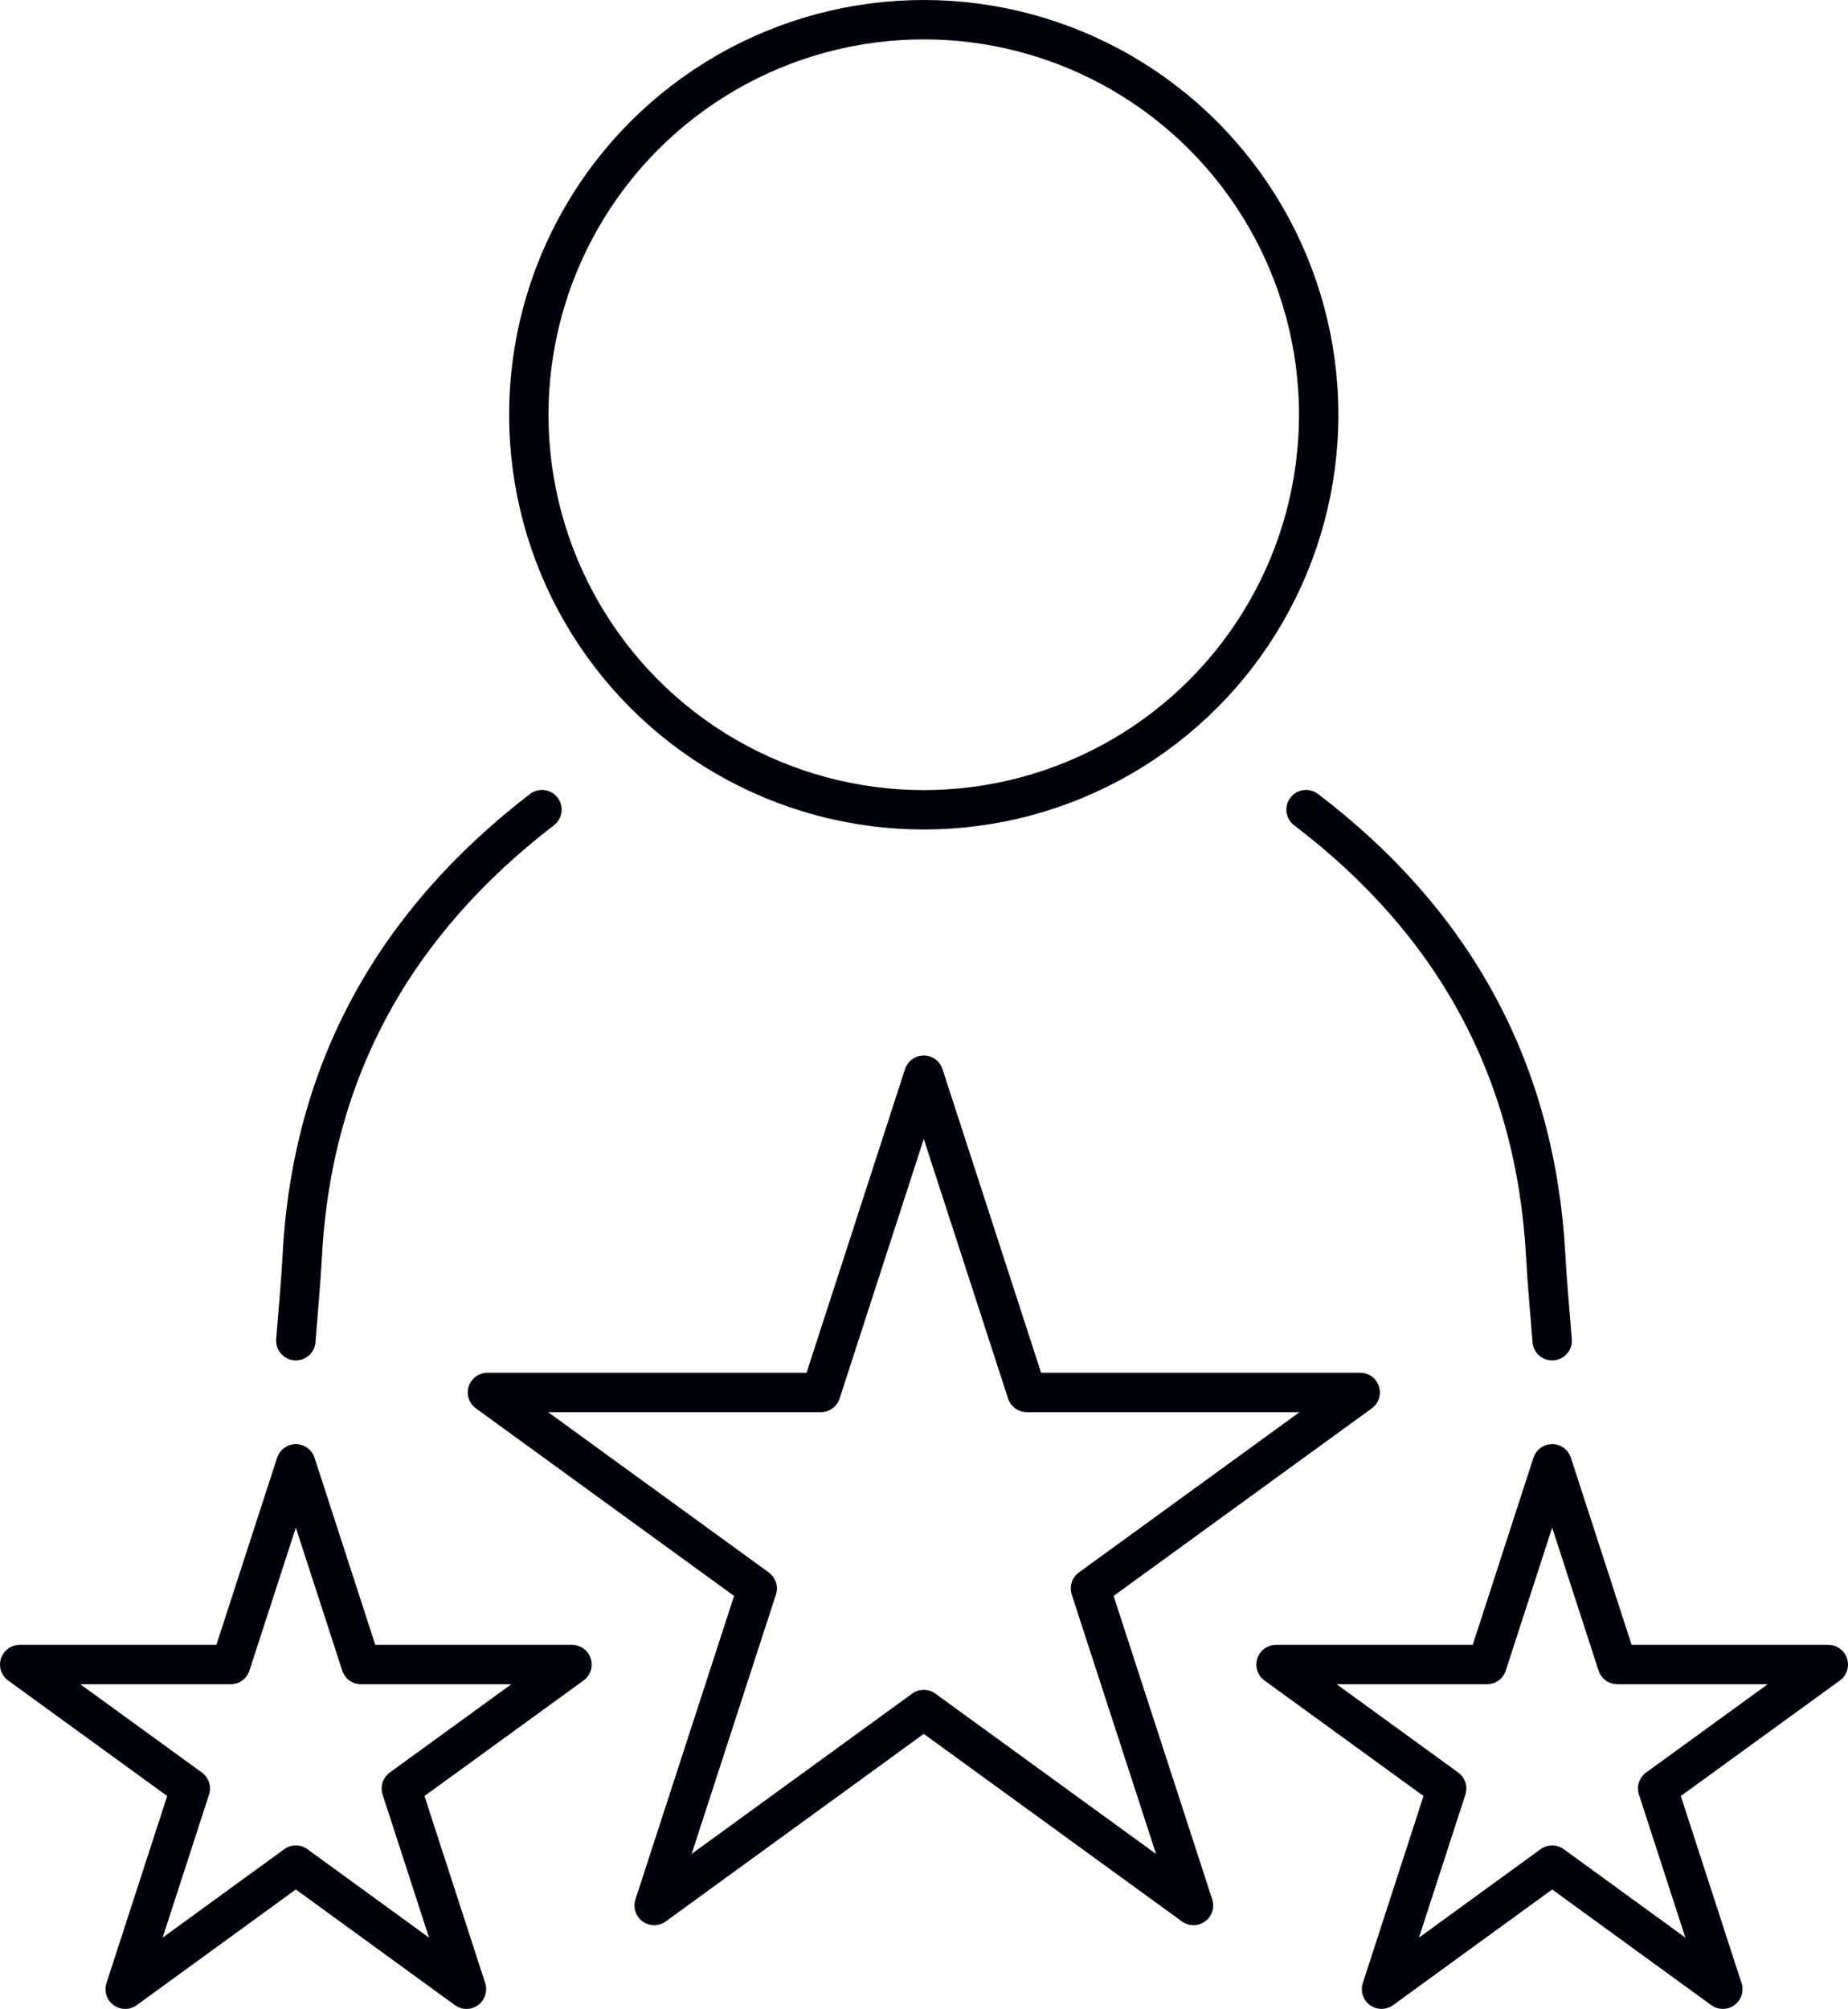
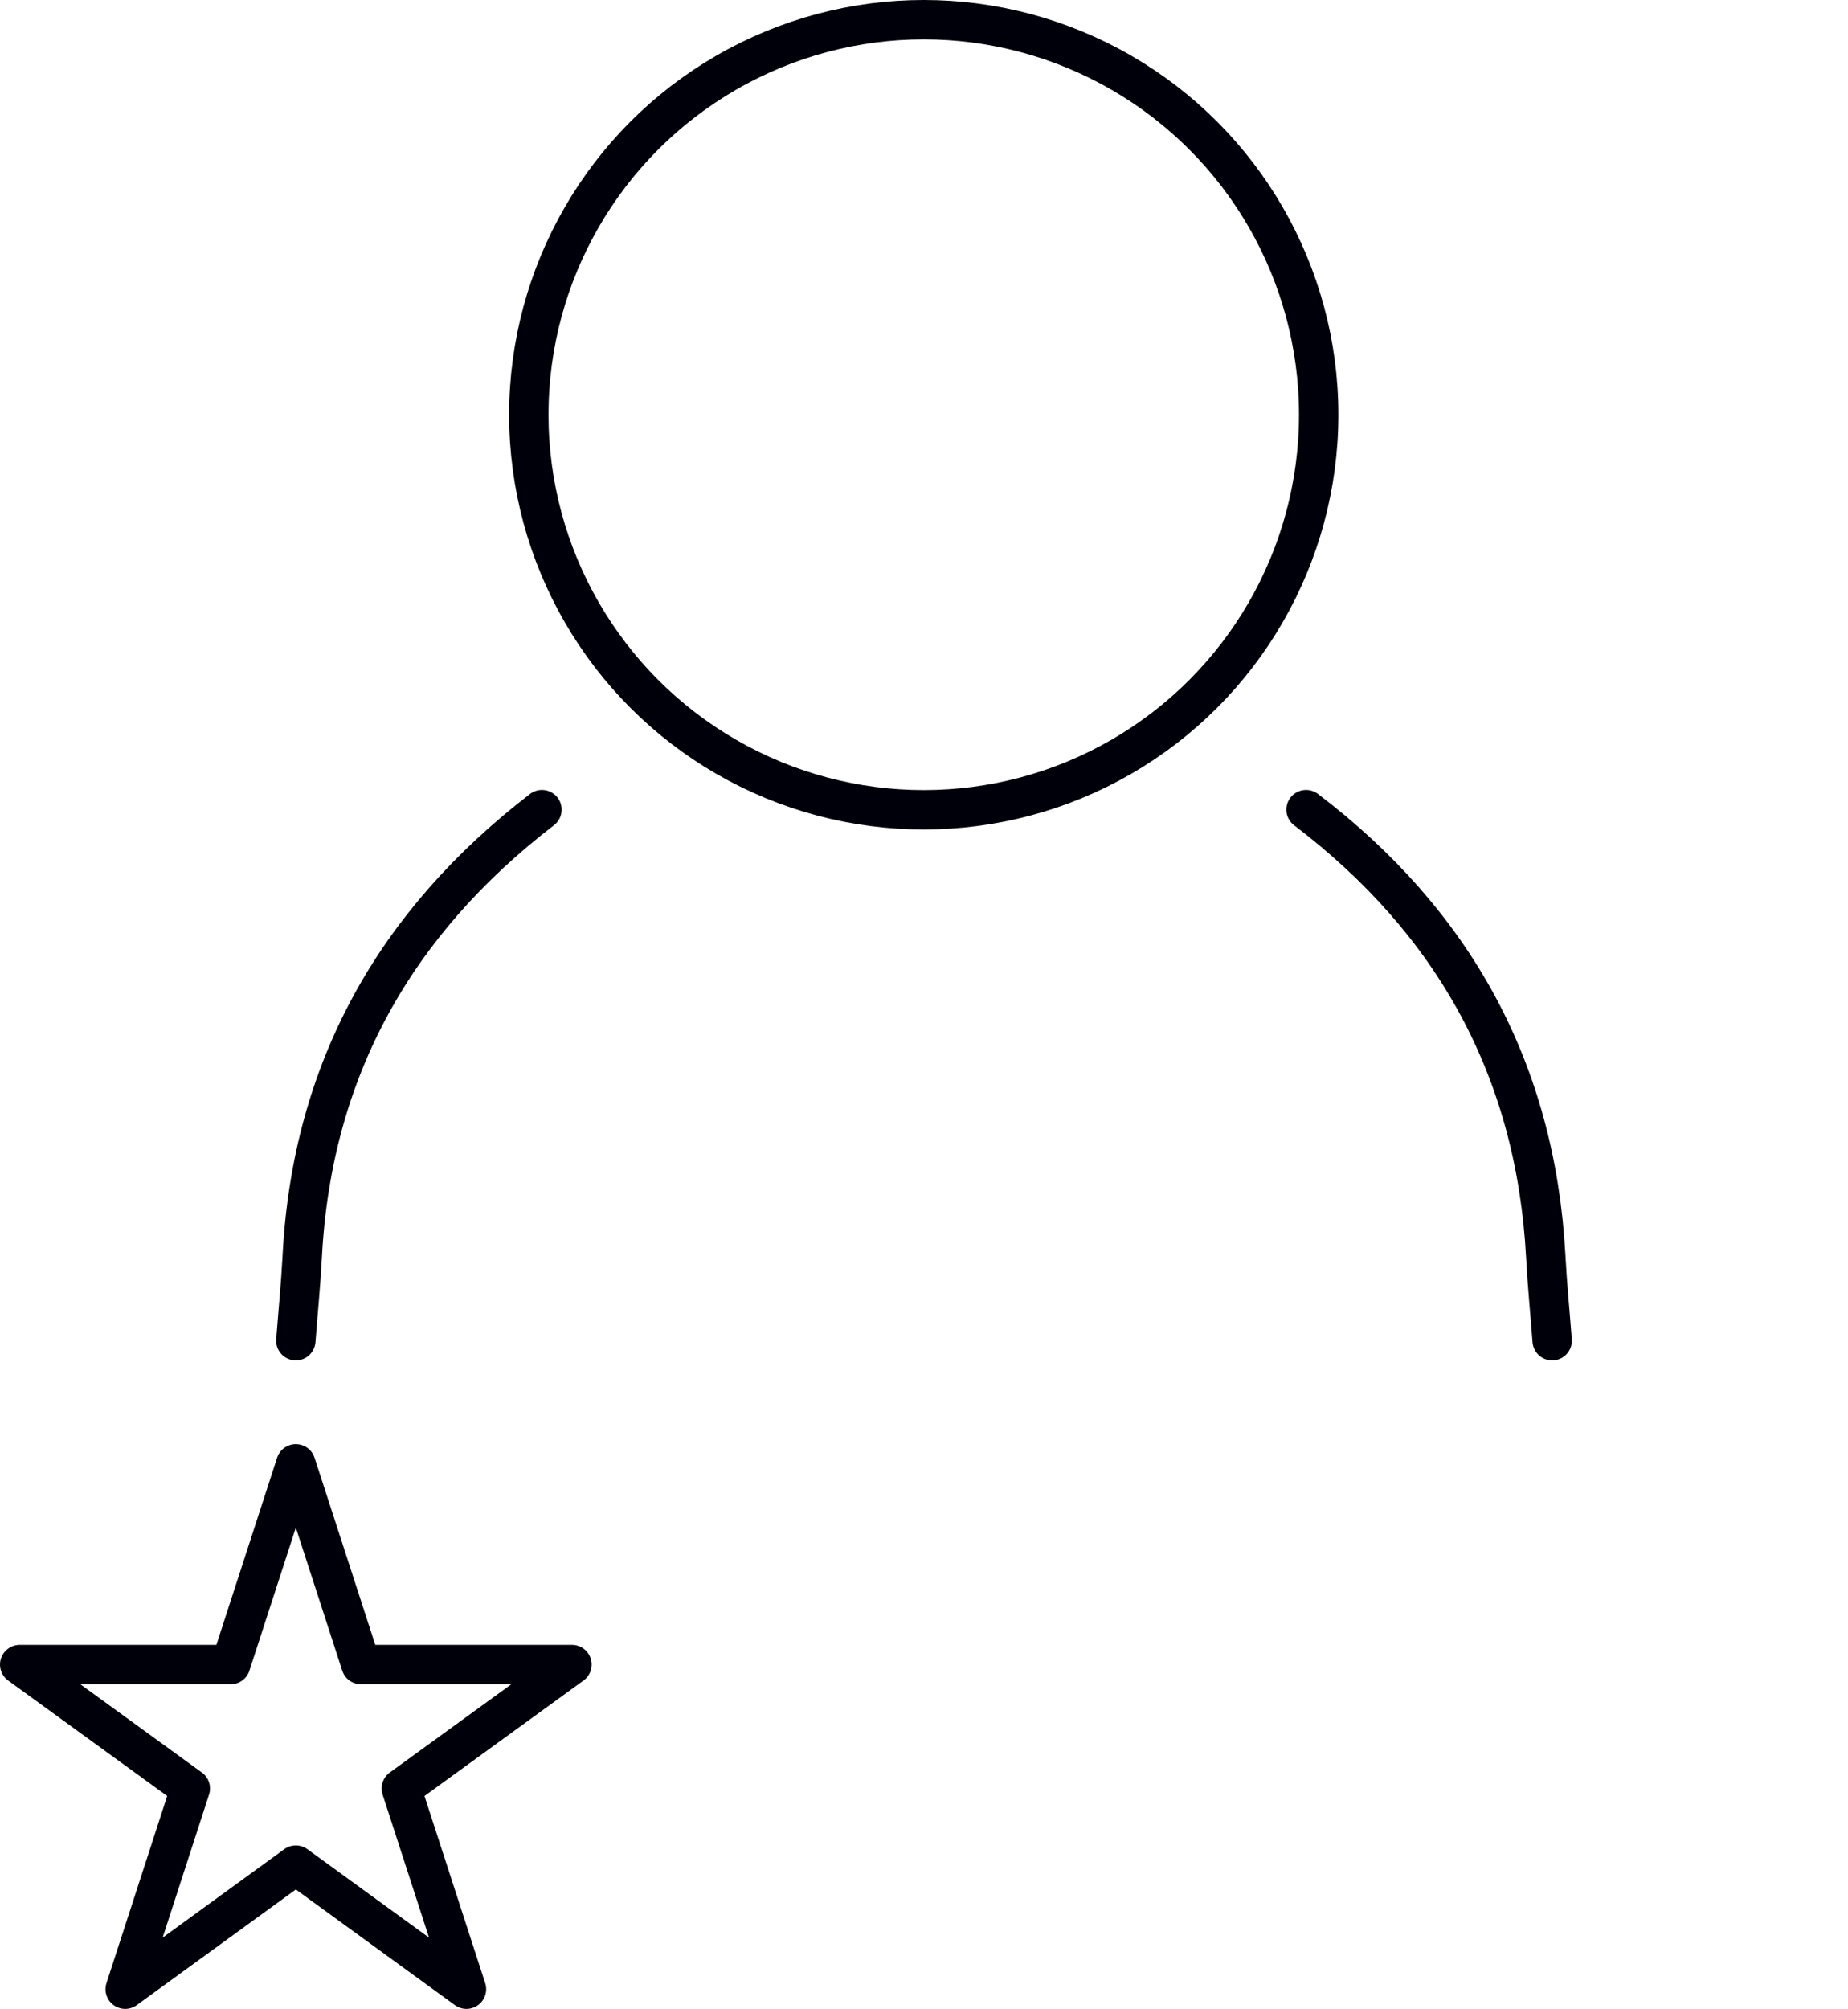
<svg xmlns="http://www.w3.org/2000/svg" id="Layer_2" data-name="Layer 2" viewBox="0 0 112.63 122.4">
  <g id="Overview">
    <g>
      <path d="M33.03,49.33c-8.96,6.89-14.02,15.86-14.61,27.23-.09,1.71-.26,3.42-.39,5.13" style="fill: none; stroke: #00000a; stroke-linecap: round; stroke-linejoin: round; stroke-width: 2.4px;" />
      <path d="M79.6,49.33c9.01,6.85,14,15.87,14.61,27.23.09,1.71.26,3.42.39,5.13" style="fill: none; stroke: #00000a; stroke-linecap: round; stroke-linejoin: round; stroke-width: 2.4px;" />
-       <polygon points="56.3 65.51 62.58 84.84 82.9 84.84 66.46 96.78 72.74 116.1 56.3 104.16 39.87 116.1 46.15 96.78 29.71 84.84 50.03 84.84 56.3 65.51" style="fill: none; stroke: #00000a; stroke-linecap: round; stroke-linejoin: round; stroke-width: 2.4px;" />
-       <polygon points="94.6 89.19 98.57 101.42 111.43 101.42 101.03 108.97 105 121.2 94.6 113.64 84.2 121.2 88.17 108.97 77.77 101.42 90.63 101.42 94.6 89.19" style="fill: none; stroke: #00000a; stroke-linecap: round; stroke-linejoin: round; stroke-width: 2.4px;" />
      <polygon points="18.03 89.19 22 101.42 34.86 101.42 24.46 108.97 28.43 121.2 18.03 113.64 7.63 121.2 11.6 108.97 1.2 101.42 14.06 101.42 18.03 89.19" style="fill: none; stroke: #00000a; stroke-linecap: round; stroke-linejoin: round; stroke-width: 2.4px;" />
      <circle cx="56.3" cy="25.27" r="24.07" style="fill: none; stroke: #00000a; stroke-linecap: round; stroke-linejoin: round; stroke-width: 2.4px;" />
    </g>
  </g>
</svg>